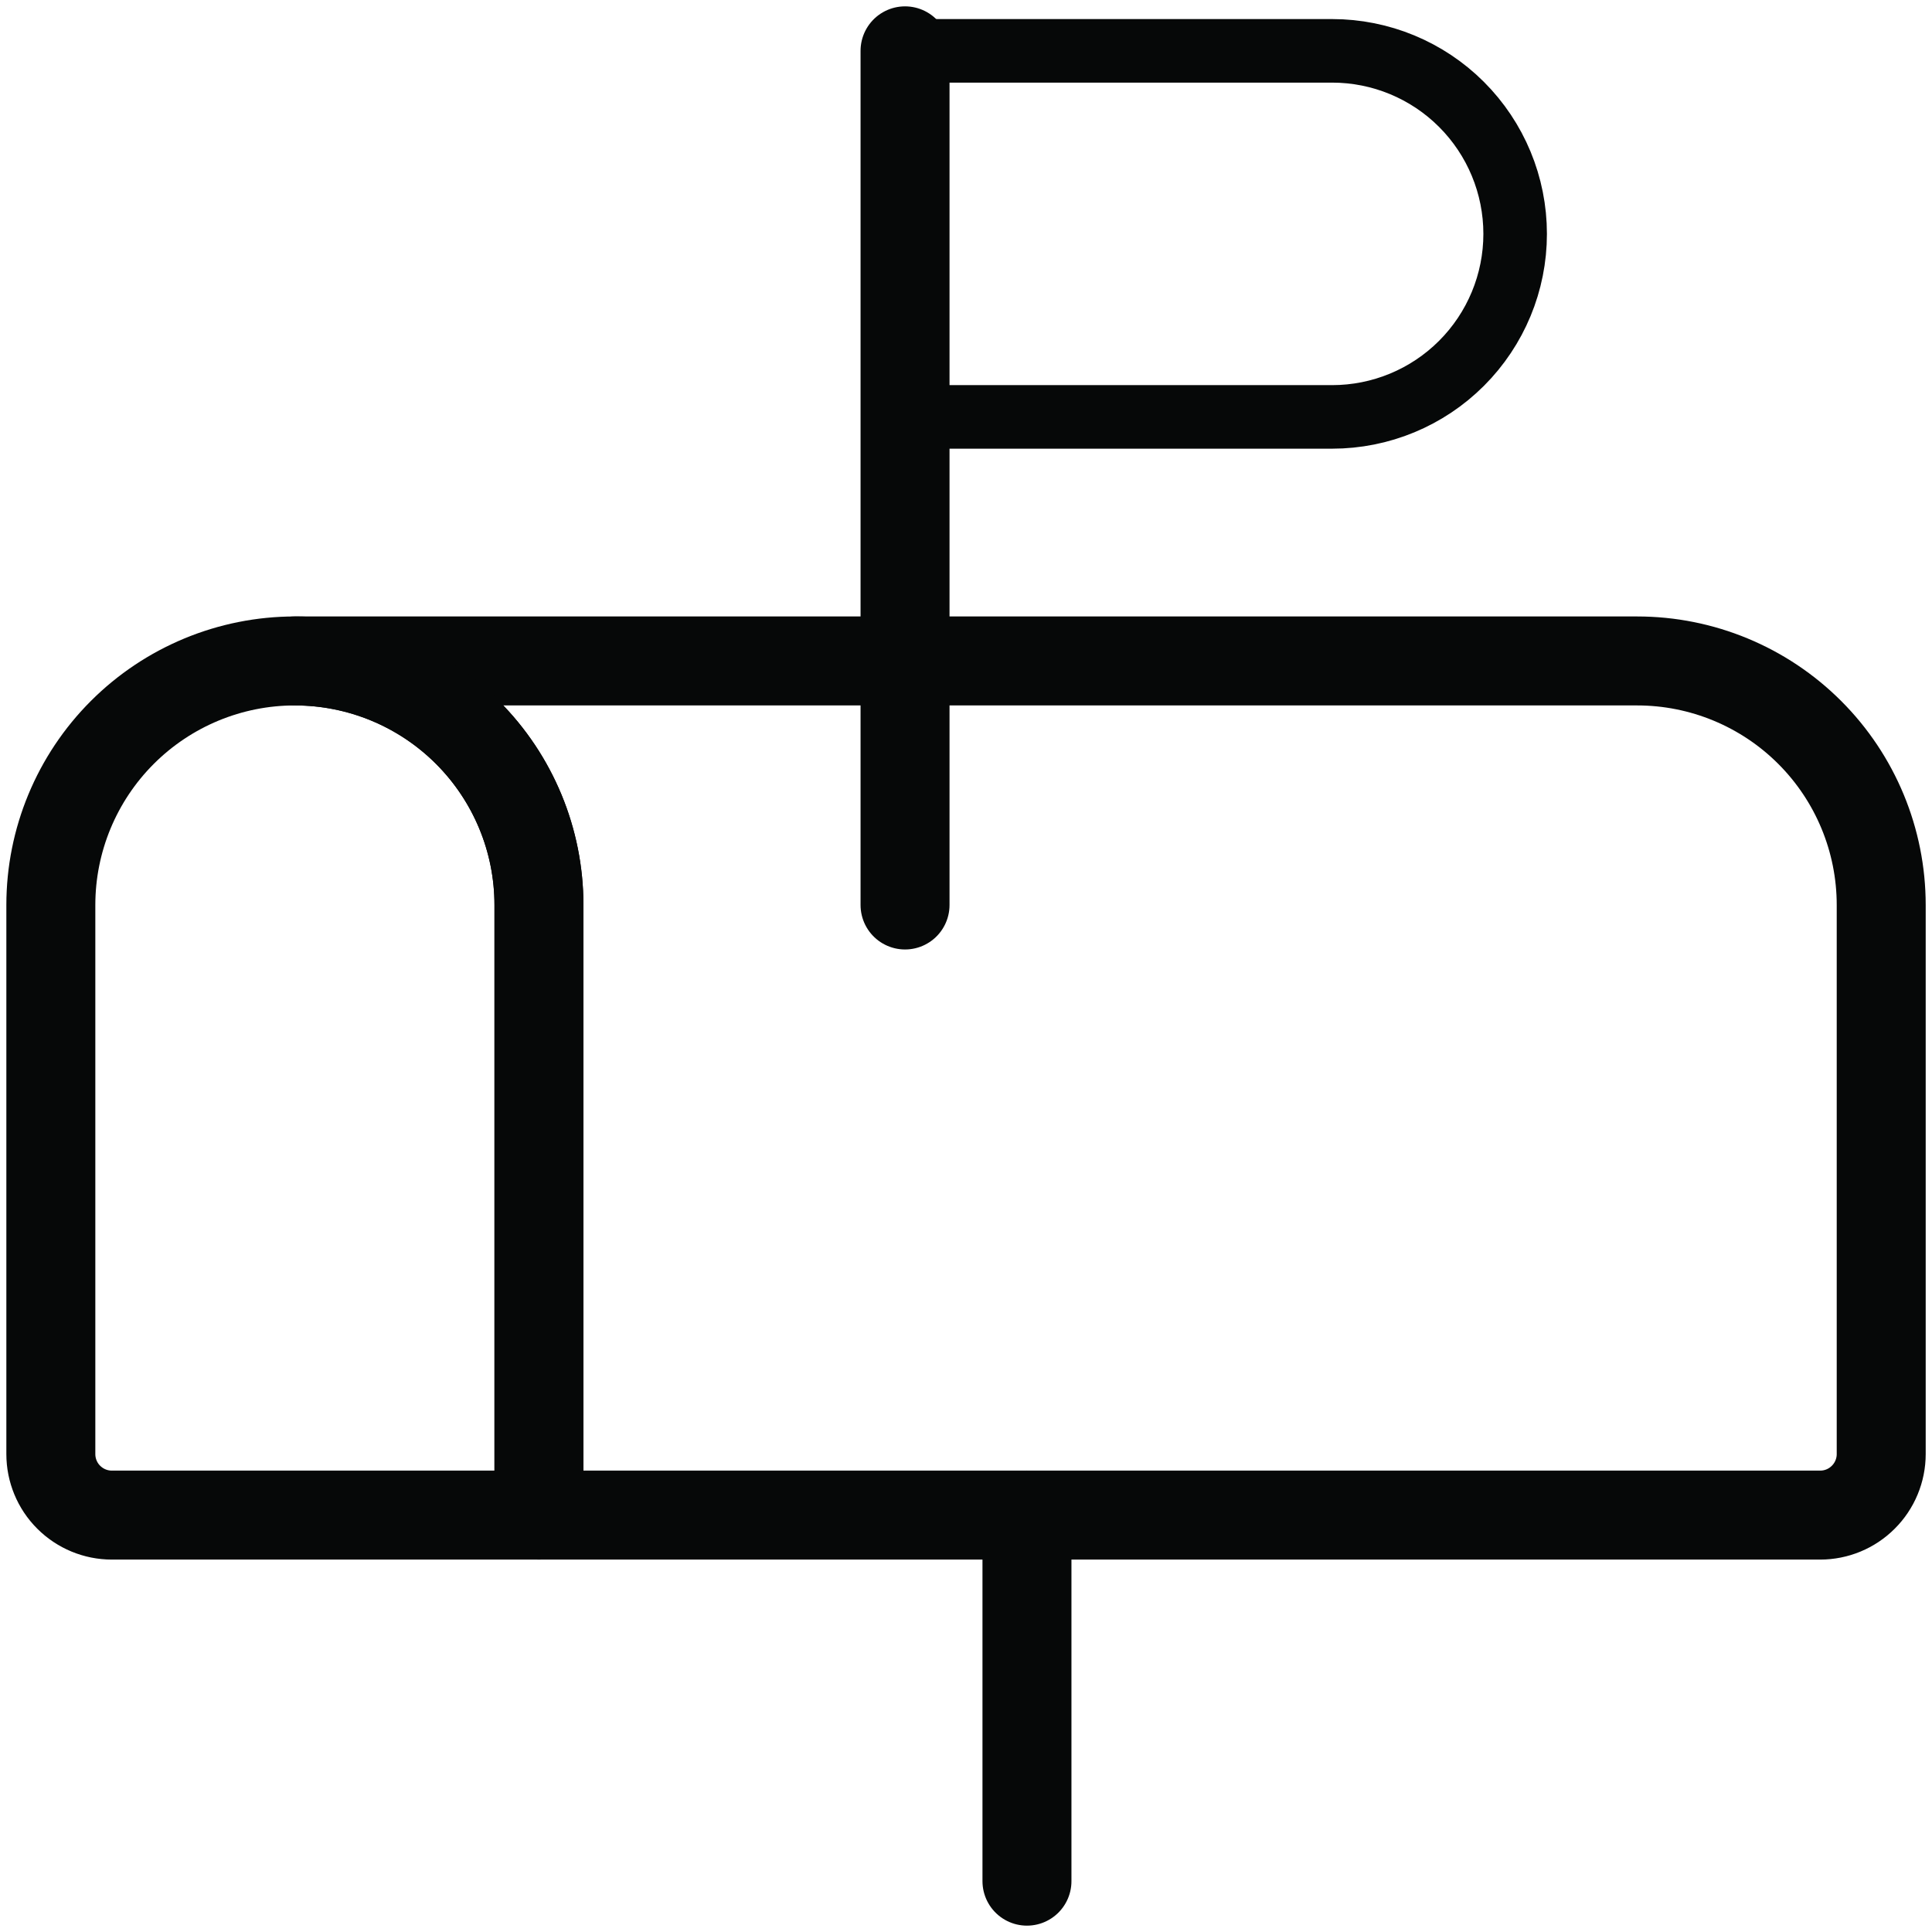
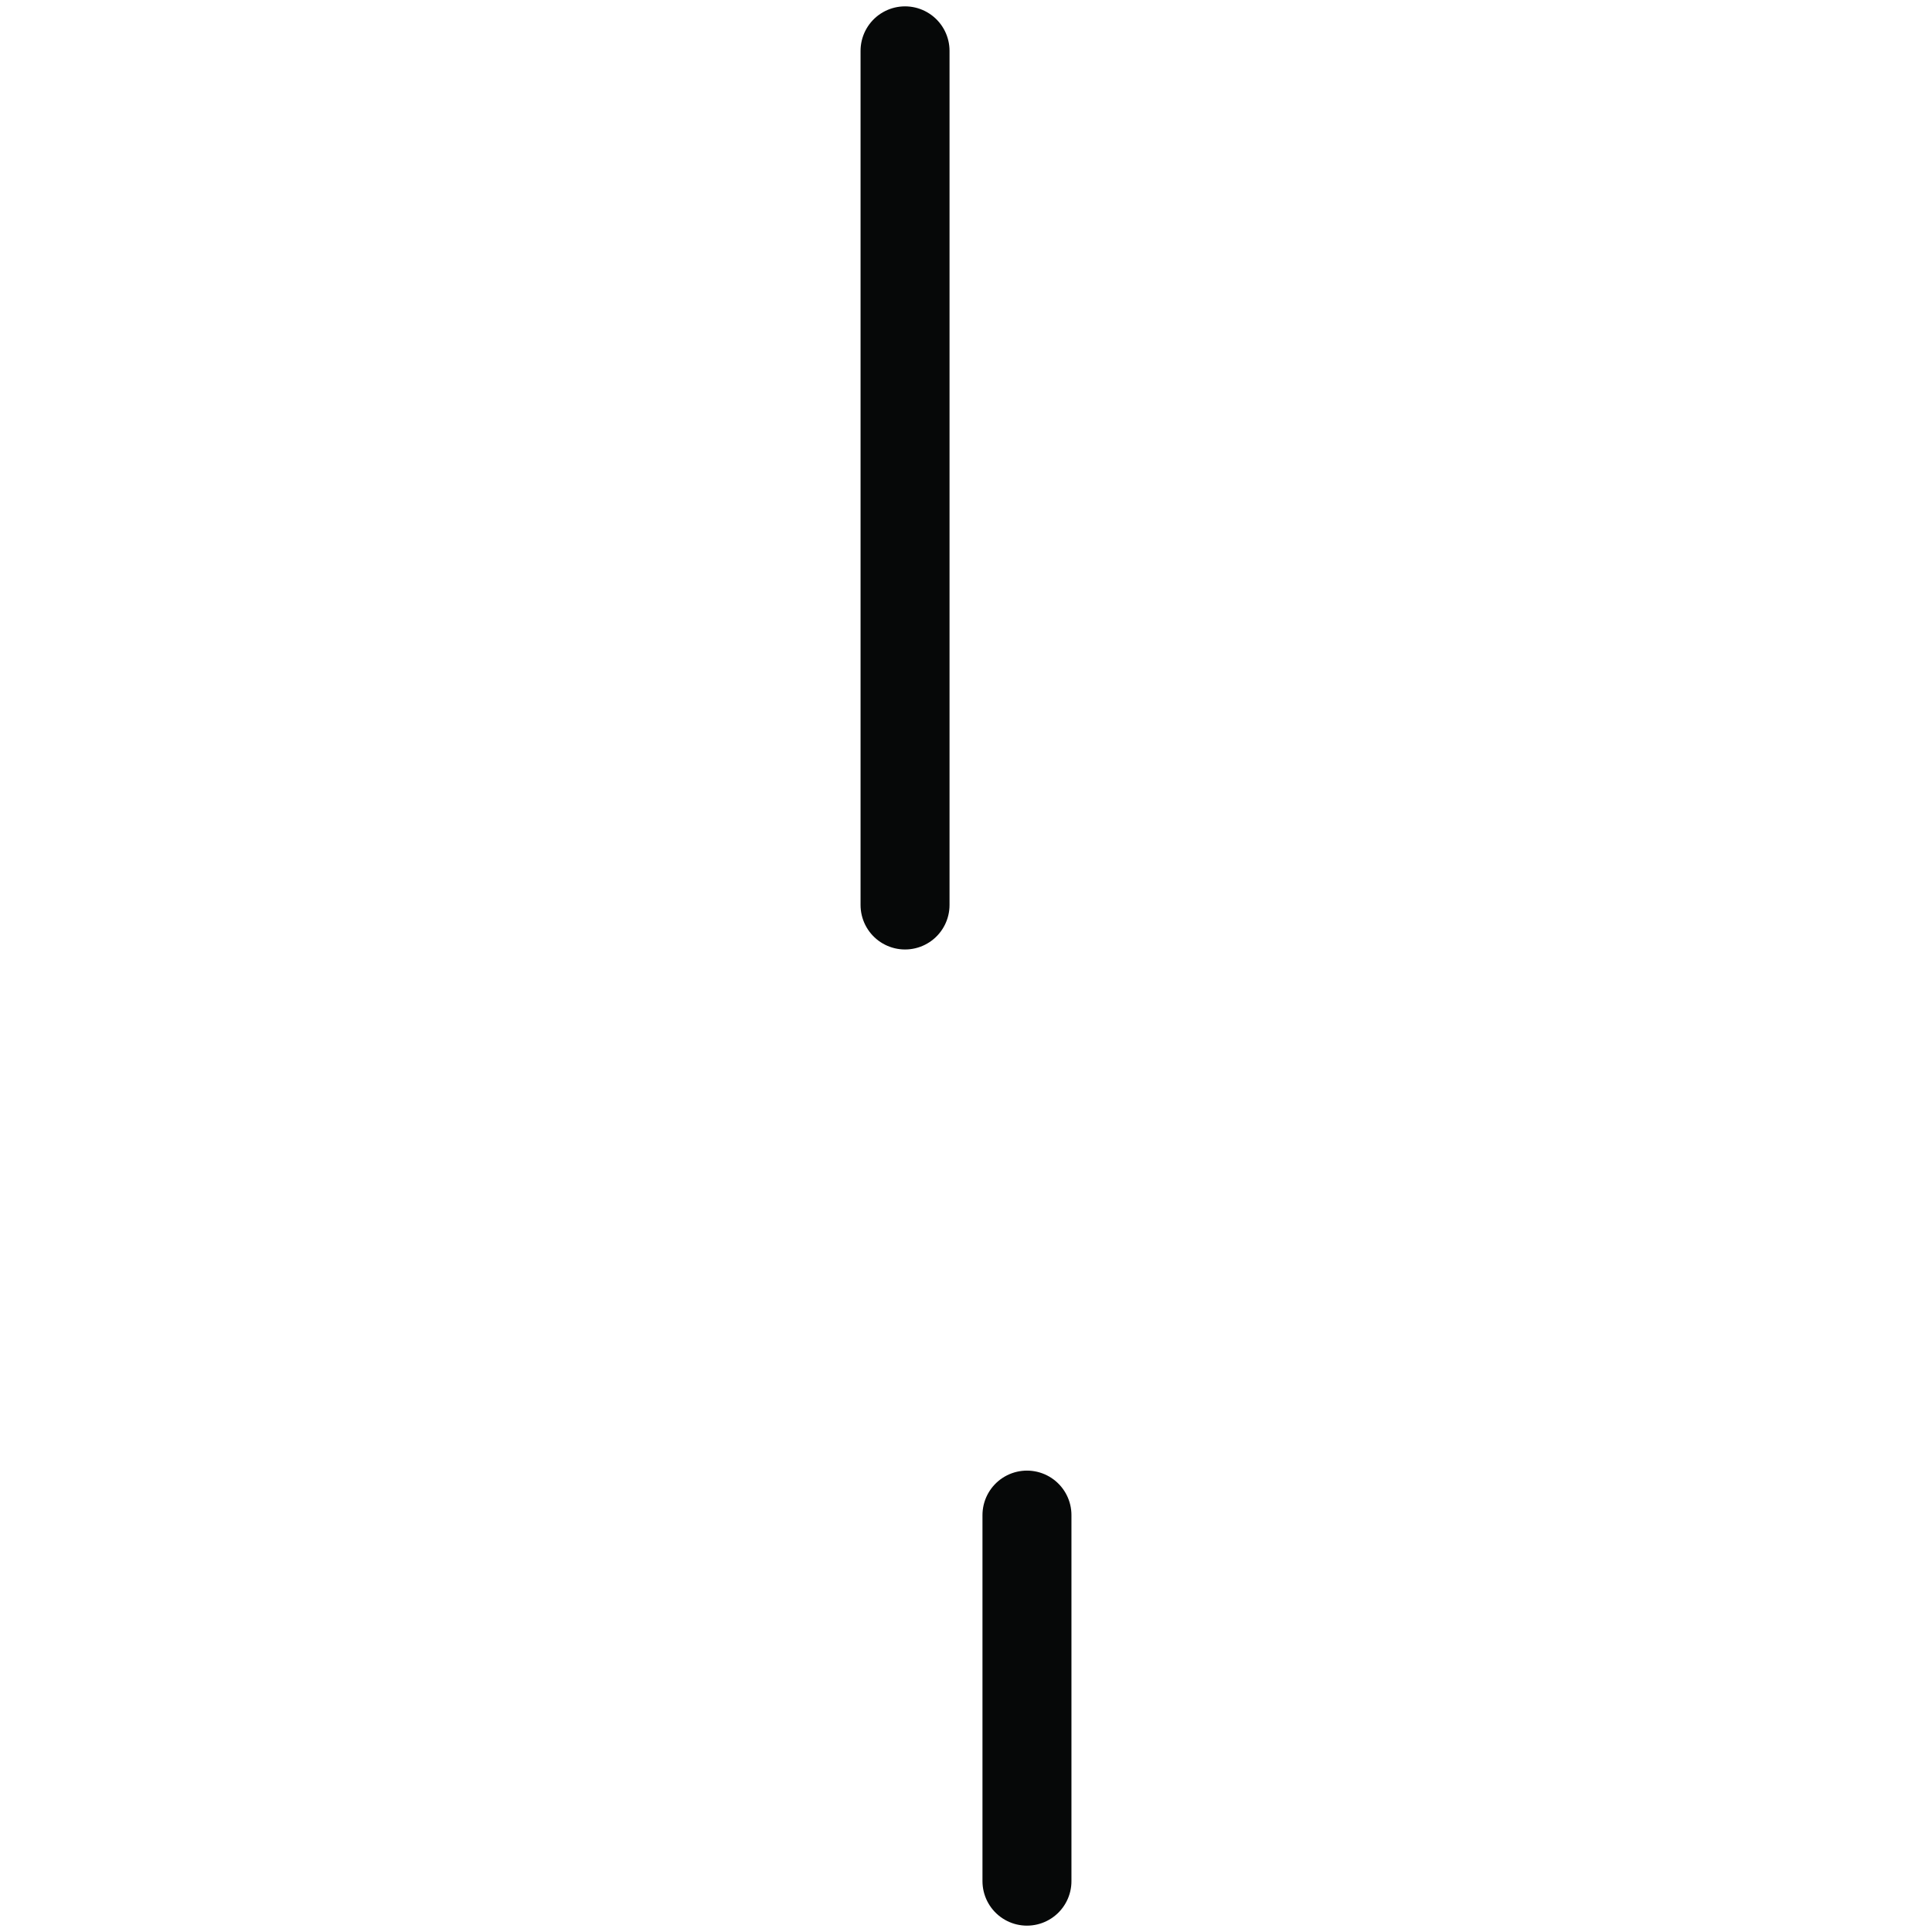
<svg xmlns="http://www.w3.org/2000/svg" width="38" height="38" viewBox="0 0 38 38" fill="none">
  <path d="M20.199 29.8V37" stroke="#060808" stroke-width="1.75" stroke-linecap="round" stroke-linejoin="round" />
-   <path d="M5.801 13H32.201C33.474 13 34.695 13.506 35.595 14.406C36.495 15.306 37.001 16.527 37.001 17.8V28.6C37.001 28.918 36.874 29.224 36.649 29.448C36.424 29.674 36.119 29.8 35.801 29.8H10.601V17.8C10.601 16.527 10.095 15.306 9.195 14.406C8.295 13.506 7.074 13 5.801 13Z" stroke="#060808" stroke-width="1.75" stroke-linecap="round" stroke-linejoin="round" />
-   <path d="M10.6 29.8H2.2C1.882 29.8 1.577 29.674 1.351 29.448C1.126 29.224 1 28.918 1 28.6V17.8C1 16.527 1.506 15.306 2.406 14.406C3.306 13.506 4.527 13 5.8 13C7.073 13 8.294 13.506 9.194 14.406C10.094 15.306 10.6 16.527 10.6 17.8V29.8Z" stroke="#060808" stroke-width="1.75" stroke-linecap="round" stroke-linejoin="round" />
  <path d="M17.801 17.8V1" stroke="#060808" stroke-width="1.75" stroke-linecap="round" stroke-linejoin="round" />
-   <path d="M17.801 8.2H26.201C27.156 8.2 28.071 7.821 28.746 7.146C29.422 6.47 29.801 5.555 29.801 4.6C29.801 3.645 29.422 2.73 28.746 2.054C28.071 1.379 27.156 1 26.201 1H17.801V8.2Z" stroke="#060808" stroke-width="1.25" stroke-linecap="round" stroke-linejoin="round" />
</svg>